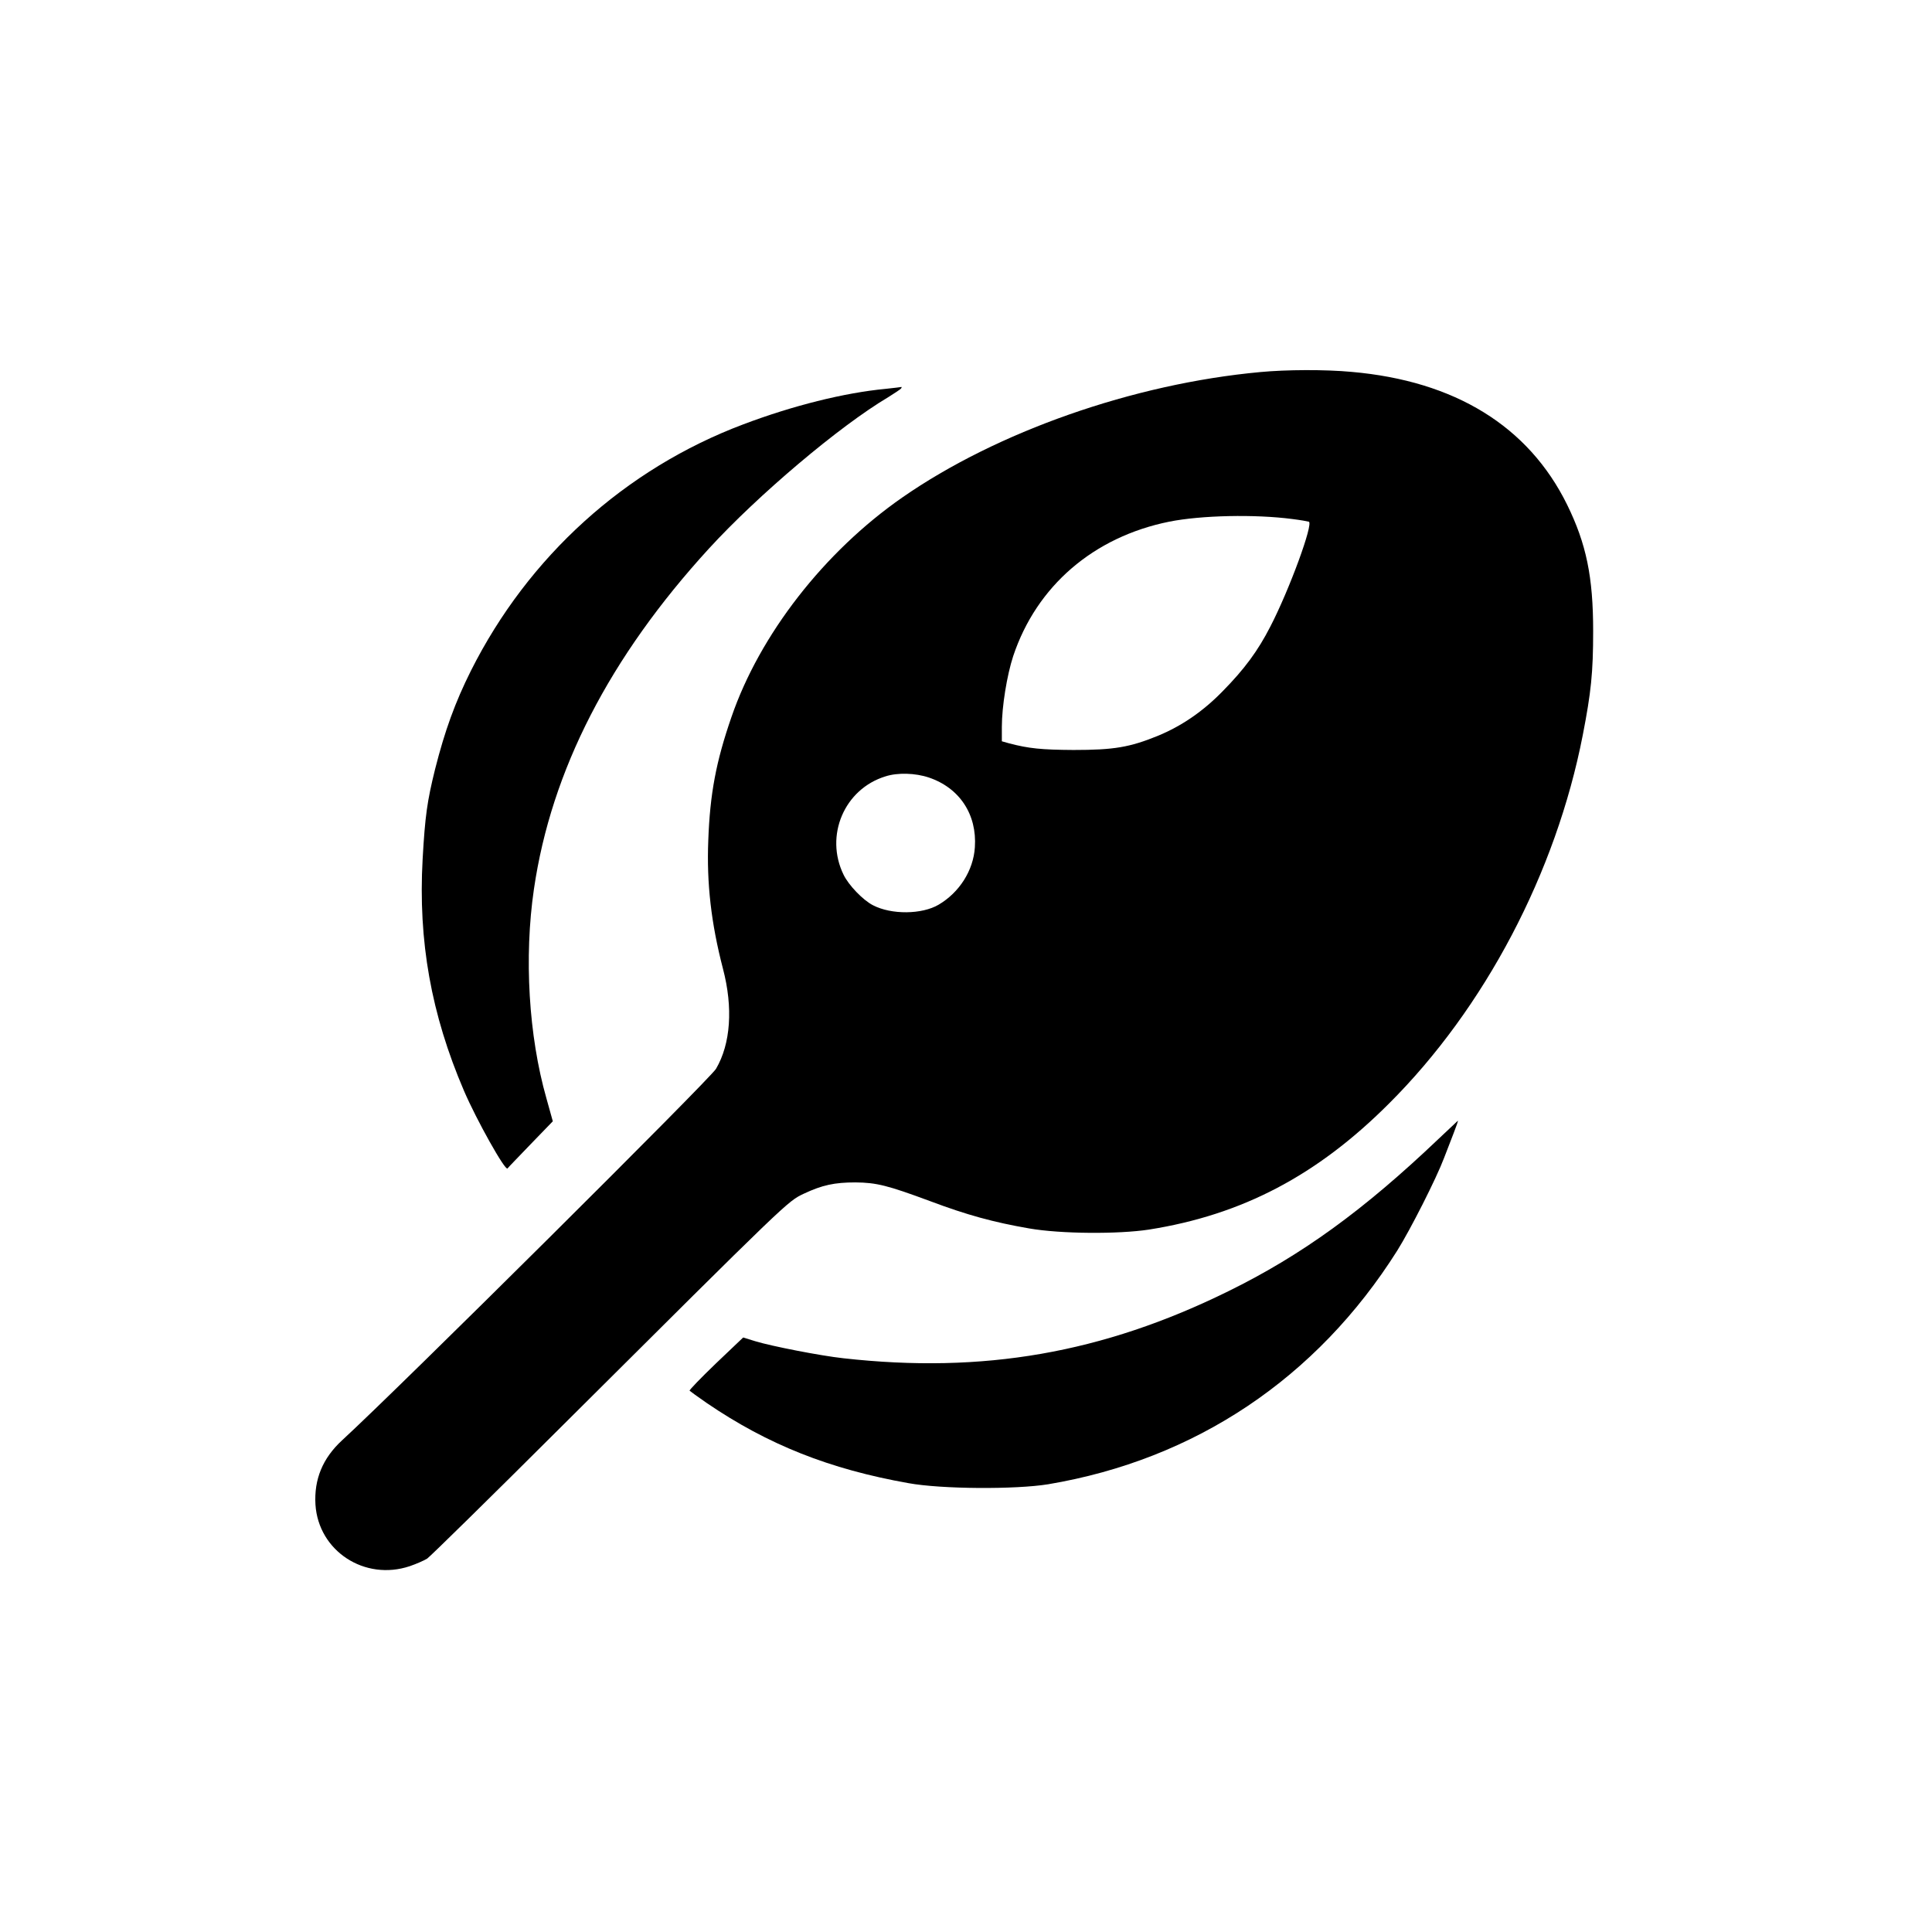
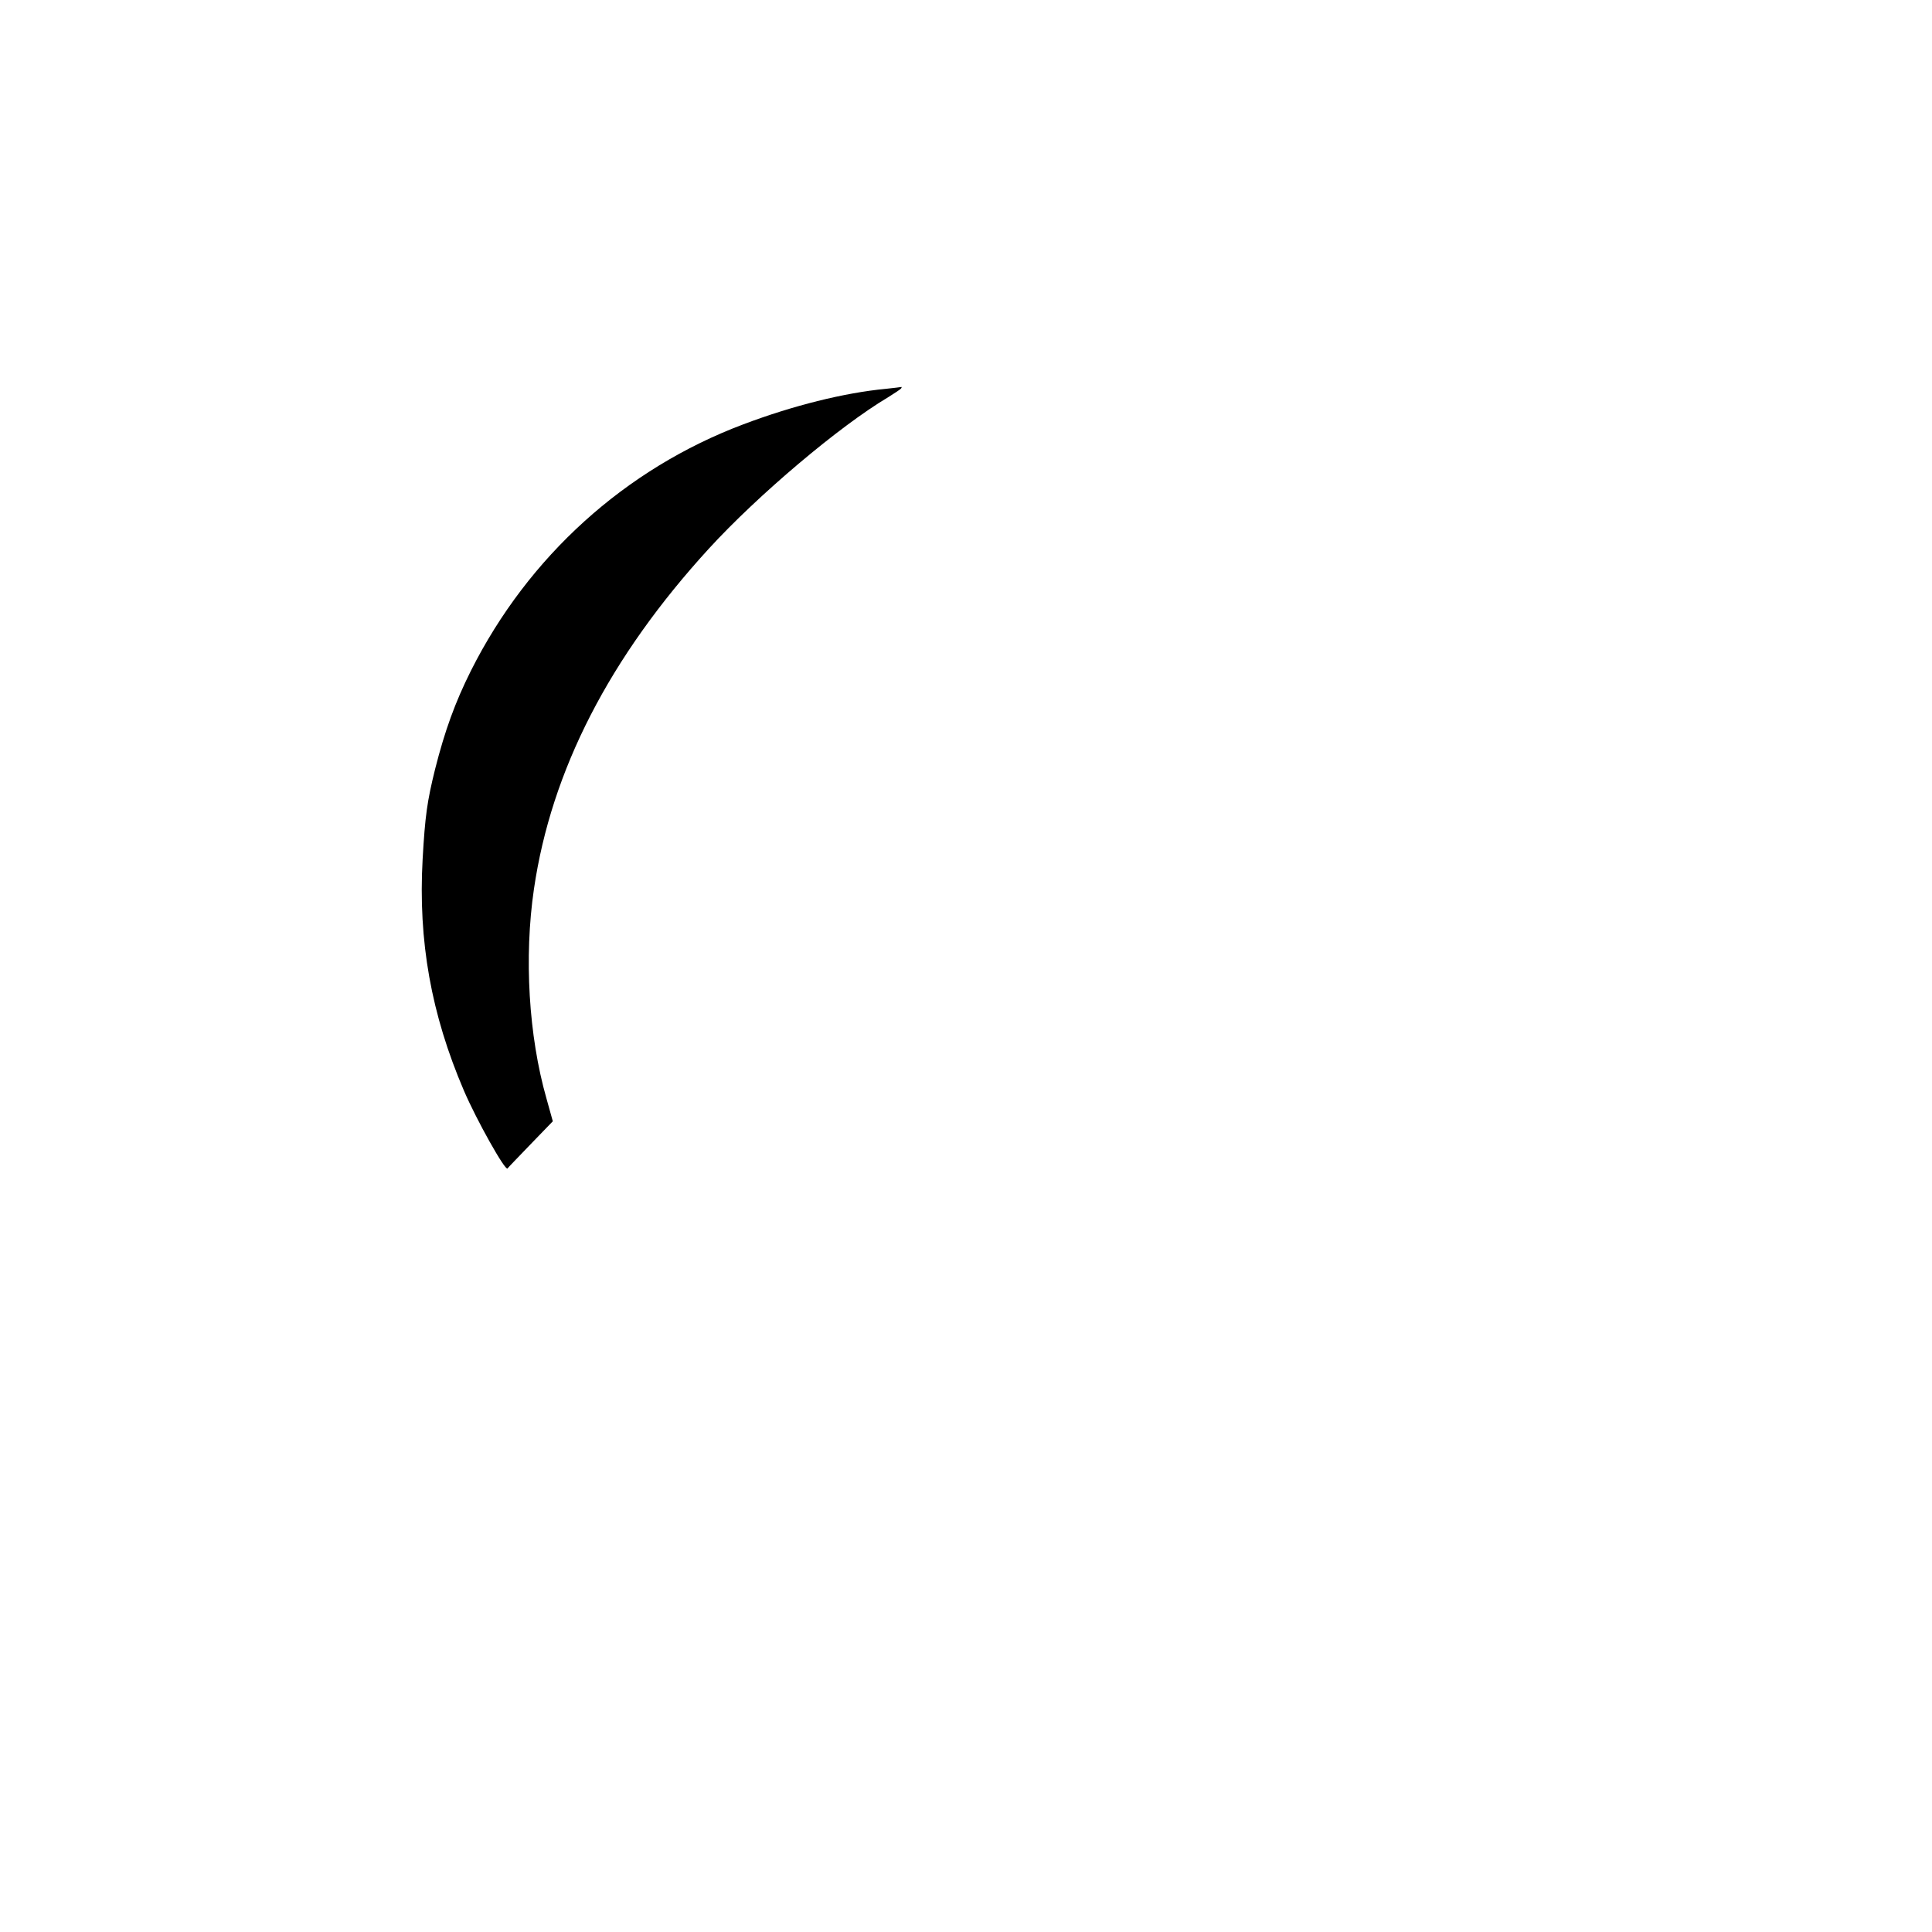
<svg xmlns="http://www.w3.org/2000/svg" version="1.0" width="1024pt" height="1024pt" viewBox="0 0 1024 1024" preserveAspectRatio="xMidYMid meet">
  <g transform="translate(0,1024) scale(0.1,-0.1)" fill="#000000" stroke="none">
-     <path d="M6680 8268 c-673 -62 -1396 -316 -1898 -665 -414 -288 -755 -727 -905 -1163 -82 -237 -114 -407 -123 -655 -9 -226 15 -438 78 -680 54 -206 41 -397 -37 -530 -32 -54 -1675 -1687 -1982 -1969 -103 -95 -149 -207 -141 -341 16 -246 261 -406 500 -326 35 12 76 30 92 40 16 11 335 324 710 698 1210 1205 1200 1195 1286 1236 98 46 163 60 274 60 112 -1 171 -16 395 -99 197 -74 336 -112 526 -145 167 -29 472 -31 635 -6 493 78 890 286 1271 667 509 507 886 1225 1028 1954 44 226 55 331 55 551 0 287 -36 462 -138 670 -205 416 -594 656 -1143 704 -140 13 -345 12 -483 -1z m170 -779 c41 -5 80 -12 87 -14 26 -9 -104 -363 -204 -556 -66 -129 -137 -225 -252 -342 -104 -107 -218 -185 -344 -237 -150 -61 -233 -75 -447 -75 -171 1 -238 8 -341 35 l-39 11 0 76 c0 108 27 274 60 375 124 372 426 632 827 713 170 34 455 40 653 14z m-1927 -1370 c163 -55 256 -196 244 -370 -8 -123 -82 -239 -192 -304 -88 -52 -250 -54 -348 -3 -53 27 -129 106 -156 162 -101 207 4 454 222 521 64 21 159 18 230 -6z" />
    <path d="M4694 8179 c-220 -21 -492 -89 -754 -188 -627 -236 -1140 -701 -1444 -1306 -84 -168 -138 -317 -190 -522 -42 -170 -53 -247 -66 -477 -24 -434 45 -821 219 -1227 67 -156 219 -427 231 -412 3 5 59 62 123 129 l117 121 -34 122 c-94 330 -119 748 -66 1109 92 629 401 1229 927 1804 260 284 693 650 951 803 34 21 65 42 68 46 3 5 4 8 2 8 -2 -1 -40 -5 -84 -10z" />
-     <path d="M7625 4204 c-398 -379 -726 -617 -1115 -808 -666 -328 -1300 -438 -2040 -355 -120 13 -381 64 -466 90 l-65 20 -144 -137 c-79 -76 -142 -141 -140 -145 3 -3 44 -33 92 -66 323 -220 650 -350 1068 -424 175 -32 567 -34 740 -6 780 131 1424 562 1851 1239 70 112 207 382 248 491 14 37 37 96 51 132 14 36 24 65 22 65 -1 -1 -47 -44 -102 -96z" />
  </g>
</svg>